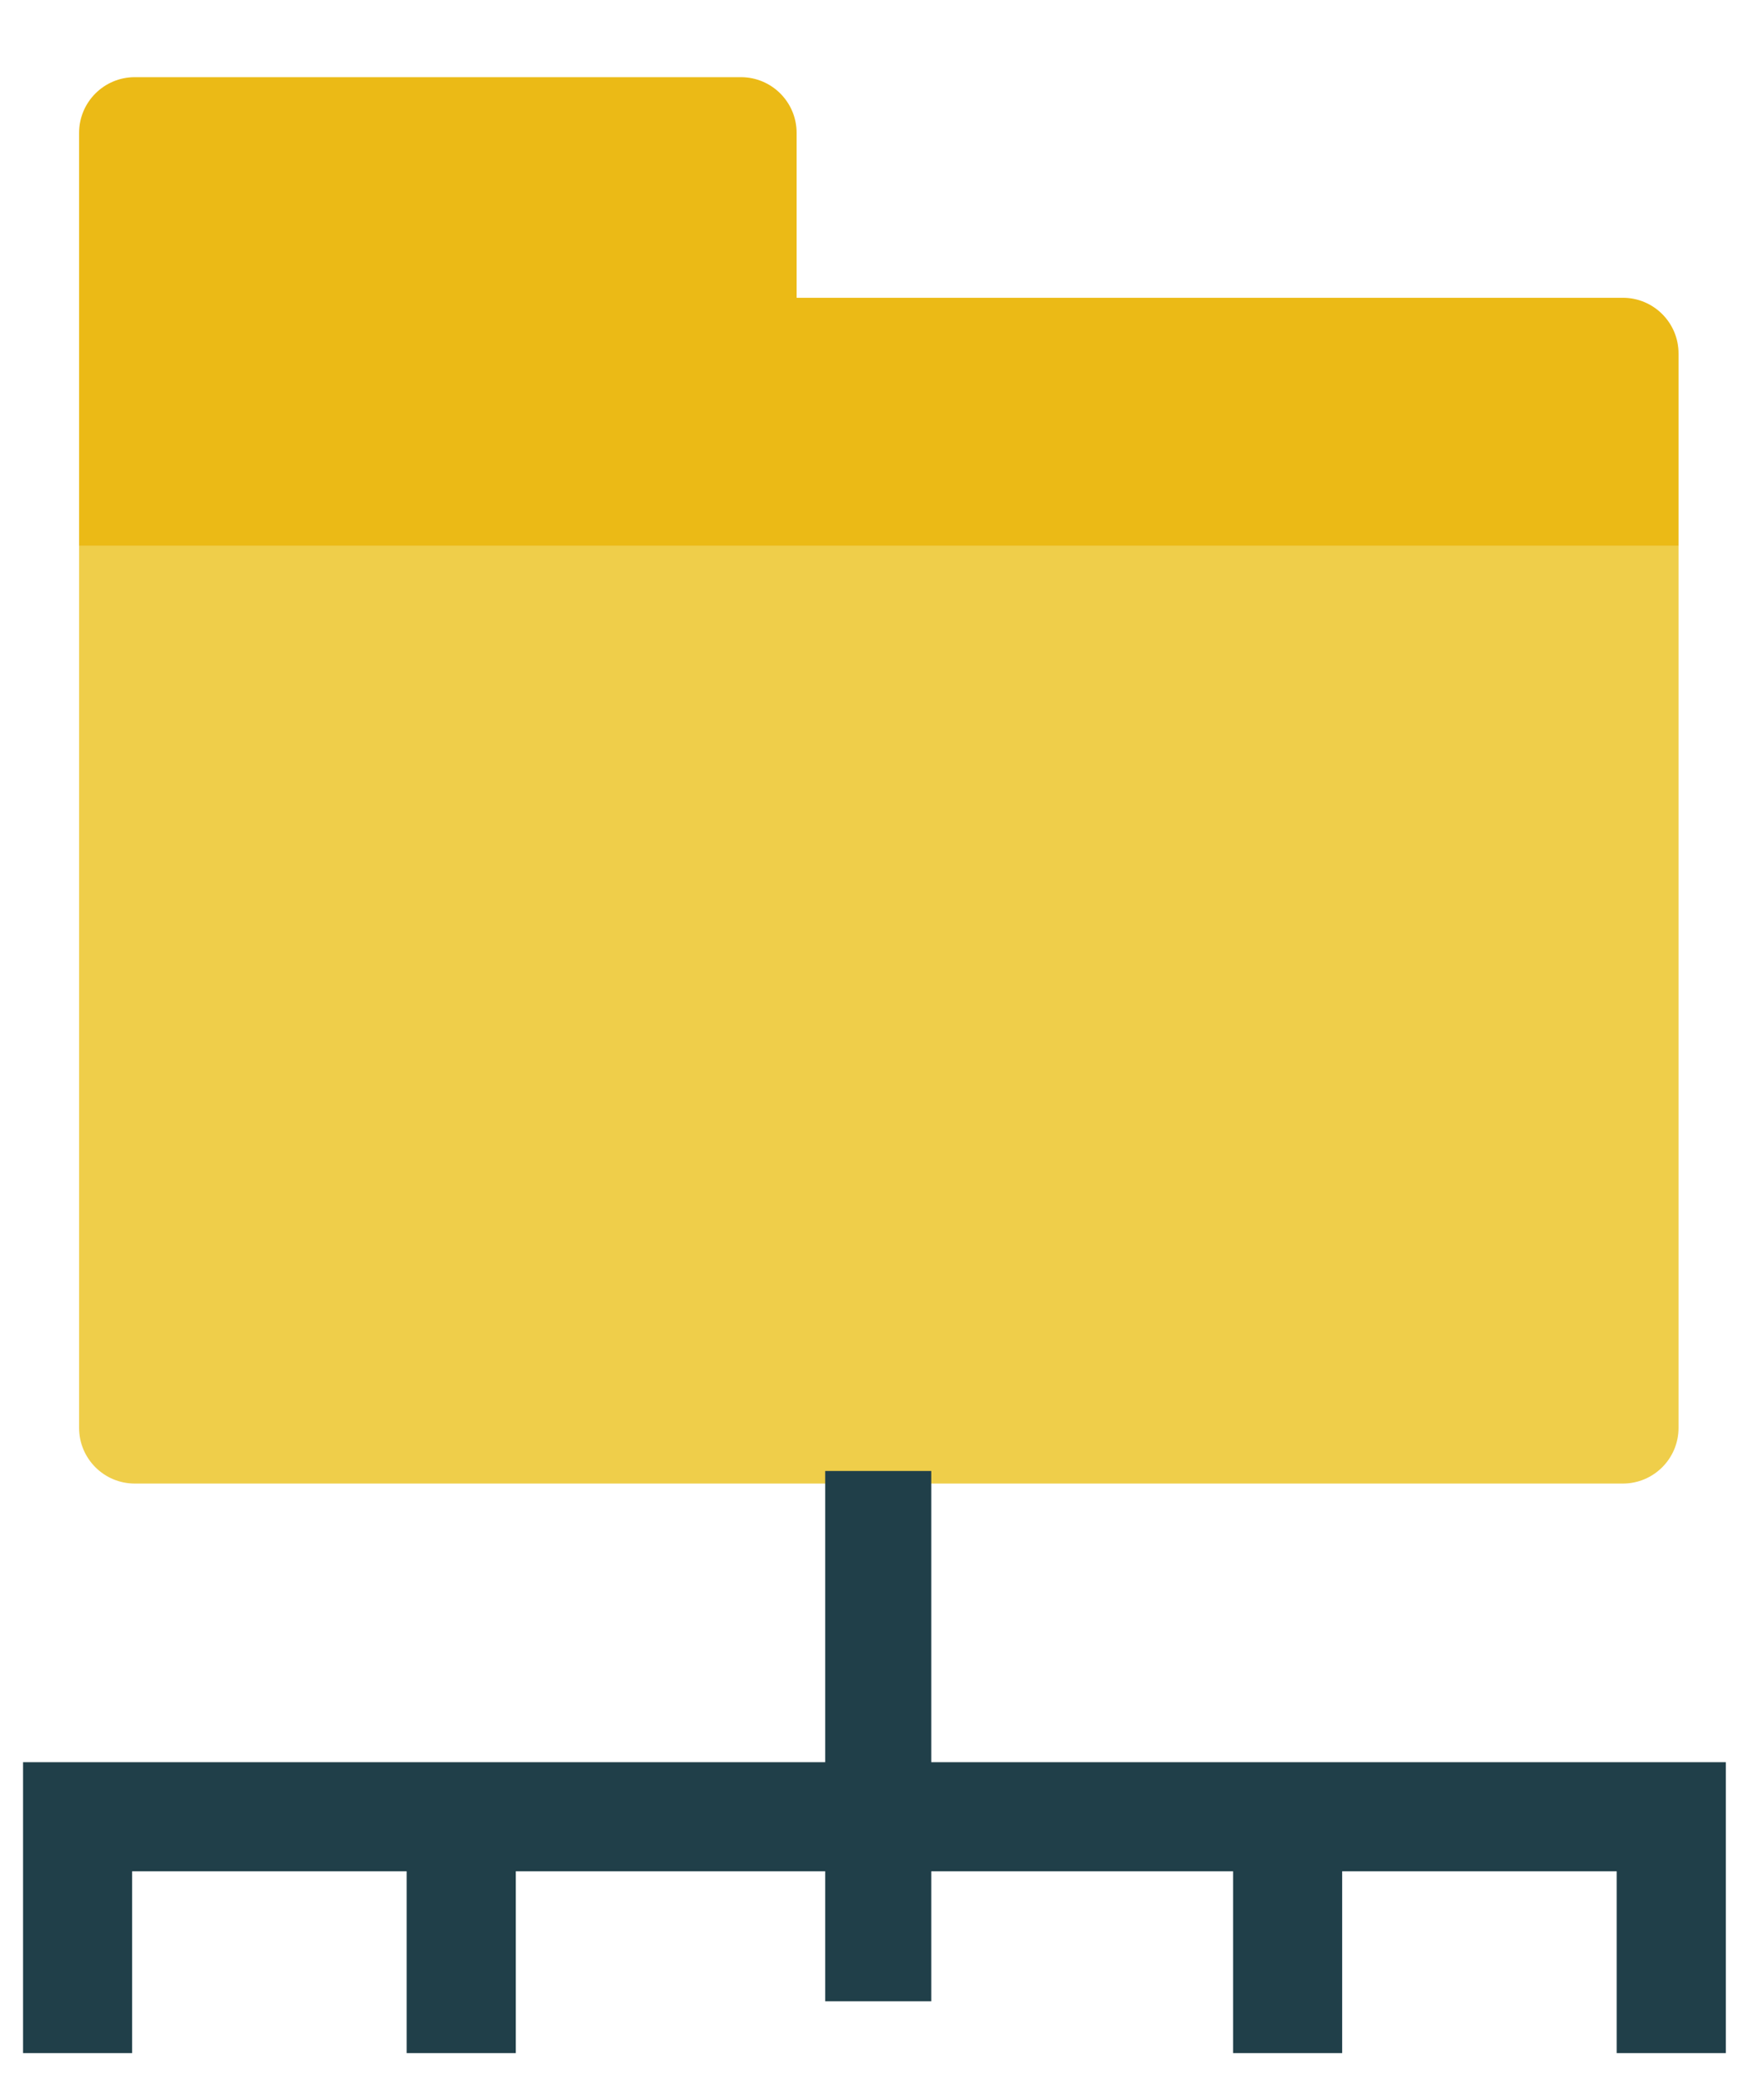
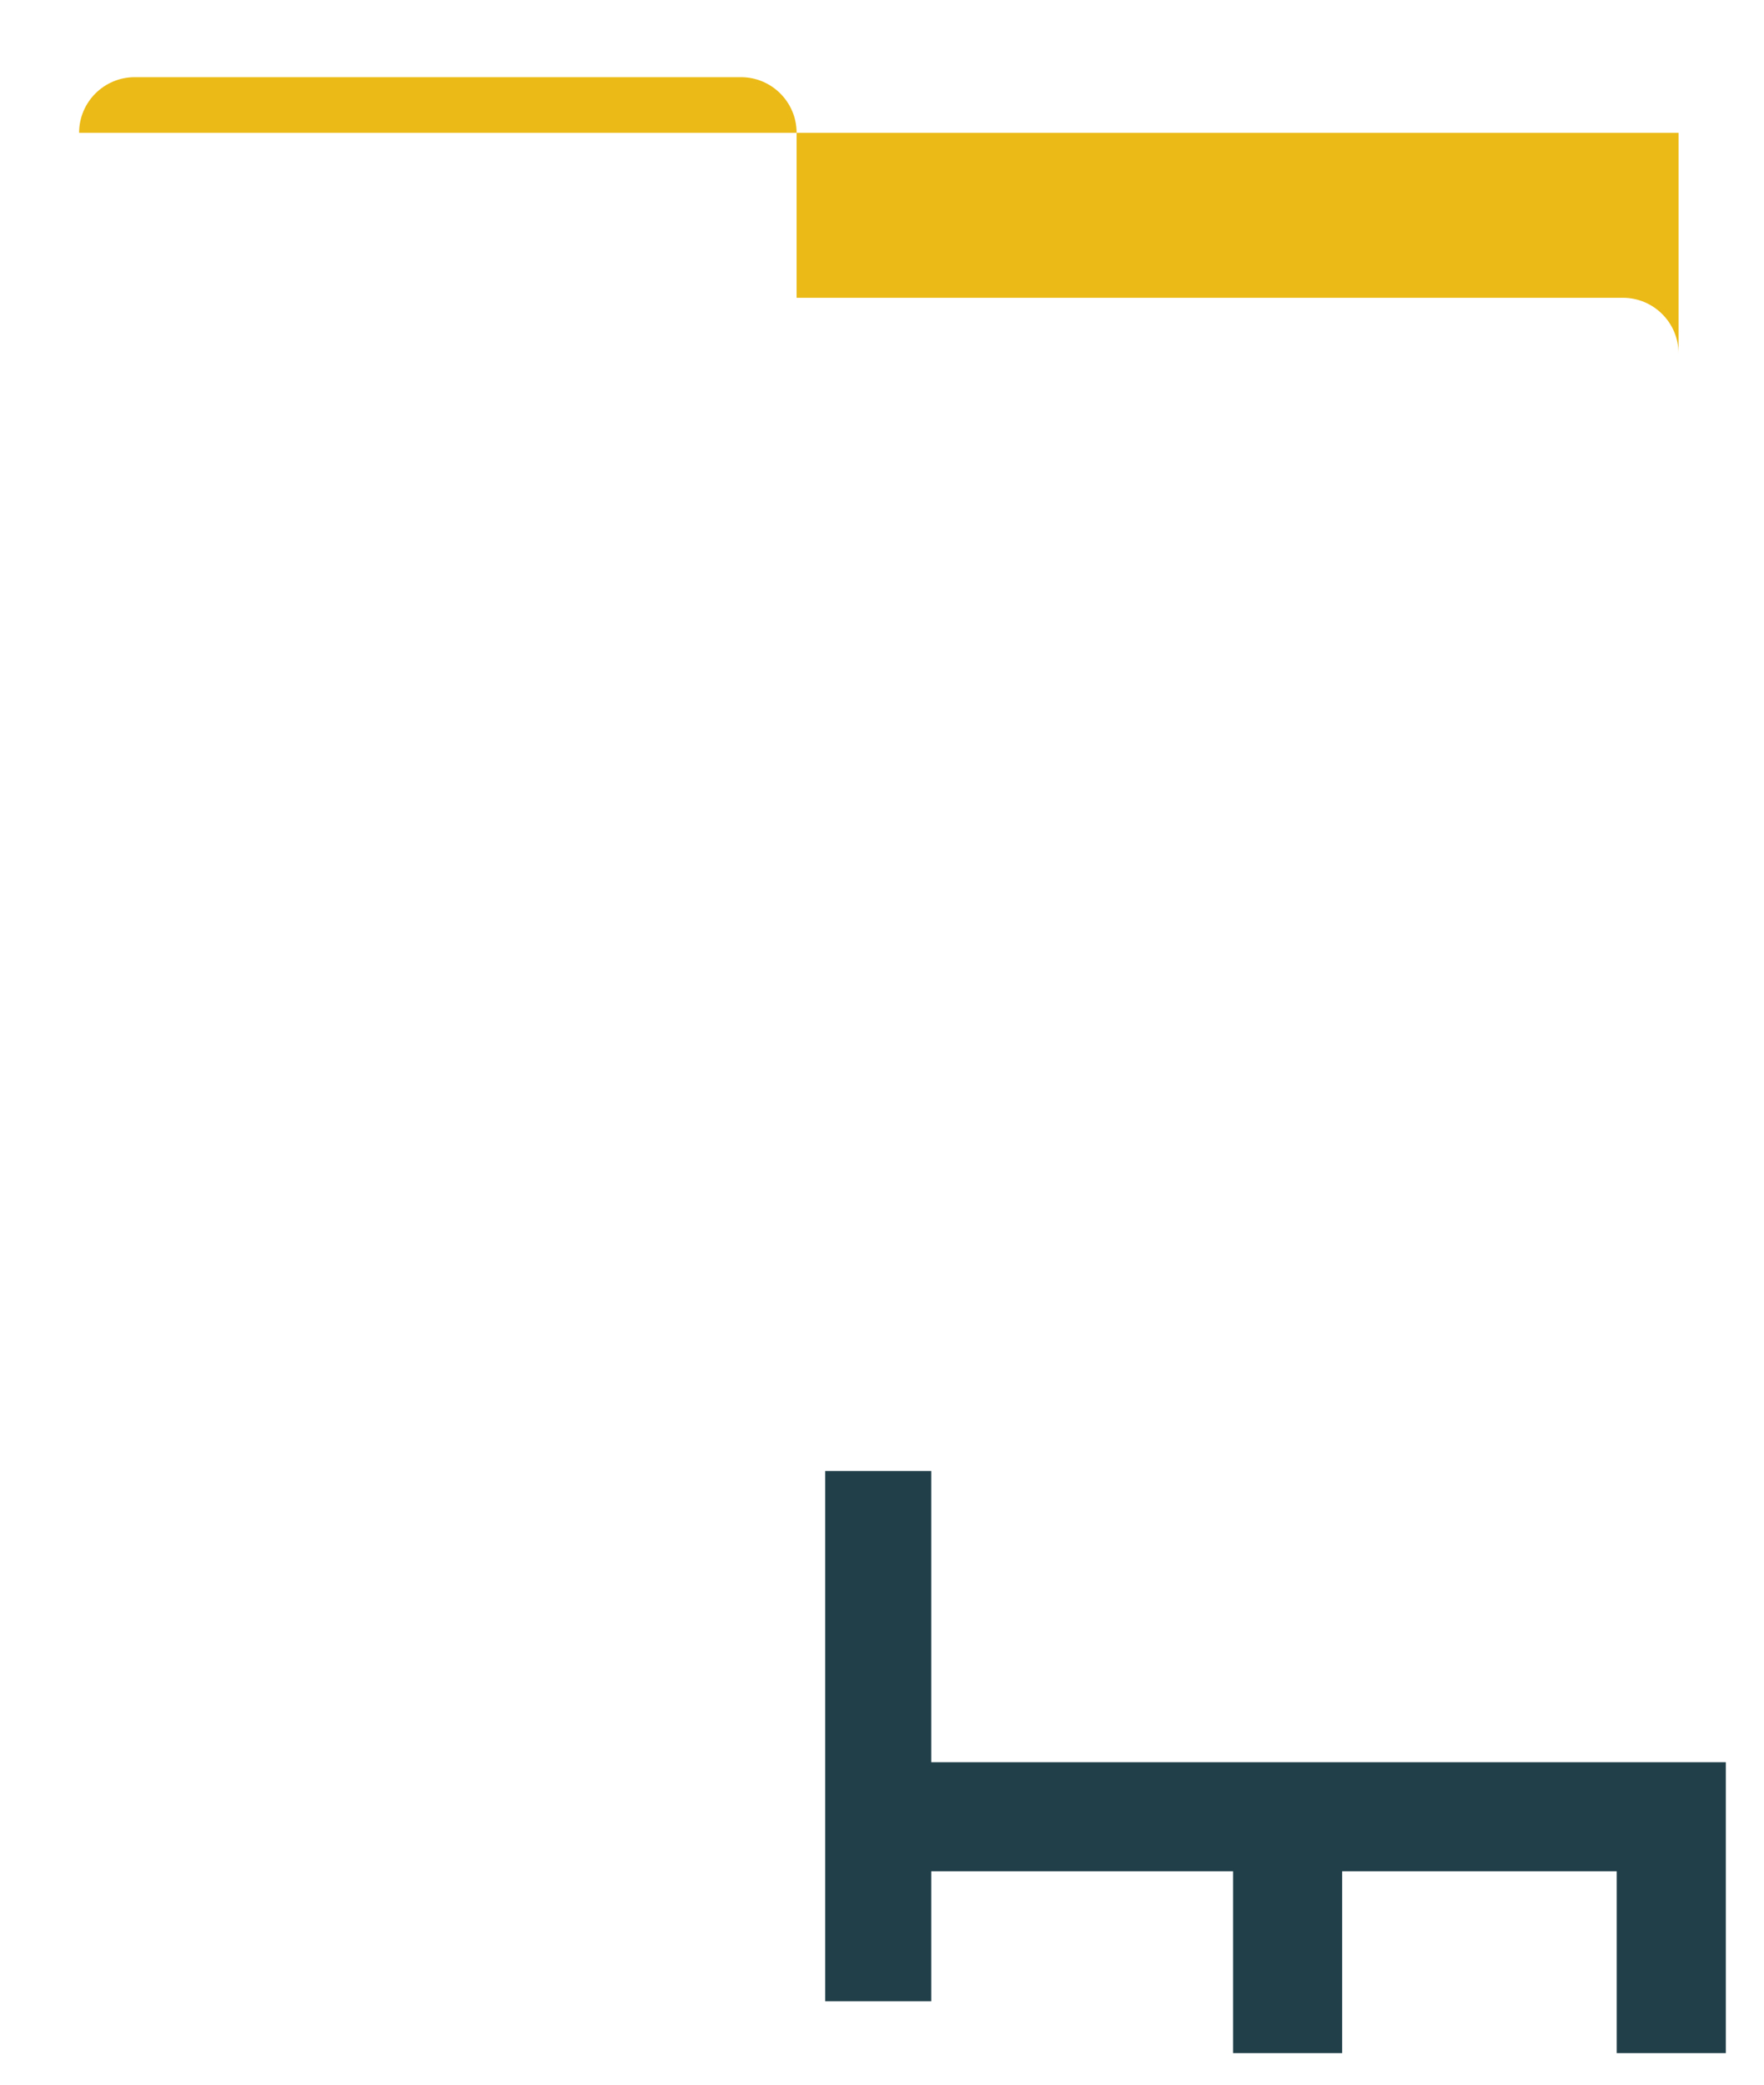
<svg xmlns="http://www.w3.org/2000/svg" width="22" height="26" viewBox="0 0 5.821 6.879" version="1.1">
  <g transform="translate(0,-290.121)">
    <g transform="matrix(0.091,0,0,0.091,0.261,290.057)">
-       <path d="M55.981 54.5H2.019C0.904 54.5 0 53.596 0 52.481V20.5h58v31.981c0 1.115-0.904 2.019-2.019 2.019z" fill="#efce4a" />
-       <path d="M26.019 11.5V5.519C26.019 4.404 25.115 3.5 24 3.5H2.019C0.904 3.5 0 4.404 0 5.519v4.981 10H58V13.519C58 12.404 57.096 11.5 55.981 11.5Z" fill="#ebba16" />
+       <path d="M26.019 11.5V5.519C26.019 4.404 25.115 3.5 24 3.5H2.019C0.904 3.5 0 4.404 0 5.519H58V13.519C58 12.404 57.096 11.5 55.981 11.5Z" fill="#ebba16" />
    </g>
    <polygon transform="matrix(0.012,0,0,0.012,-0.089,290.752)" points="346.5 462 346.5 512 376.5 512 376.5 462 452 462 452 512 482 512 482 432 255 432 255 462 " fill="#203f49" />
    <rect height="1.75" width="0.35" y="294.975" x="2.723" style="fill:#203f49;stroke-width:0.012" />
-     <polygon transform="matrix(-0.012,0,0,0.012,5.86,290.752)" points="482 512 482 432 255 432 255 462 346.5 462 346.5 512 376.5 512 376.5 462 452 462 452 512 " fill="#203f49" />
  </g>
</svg>